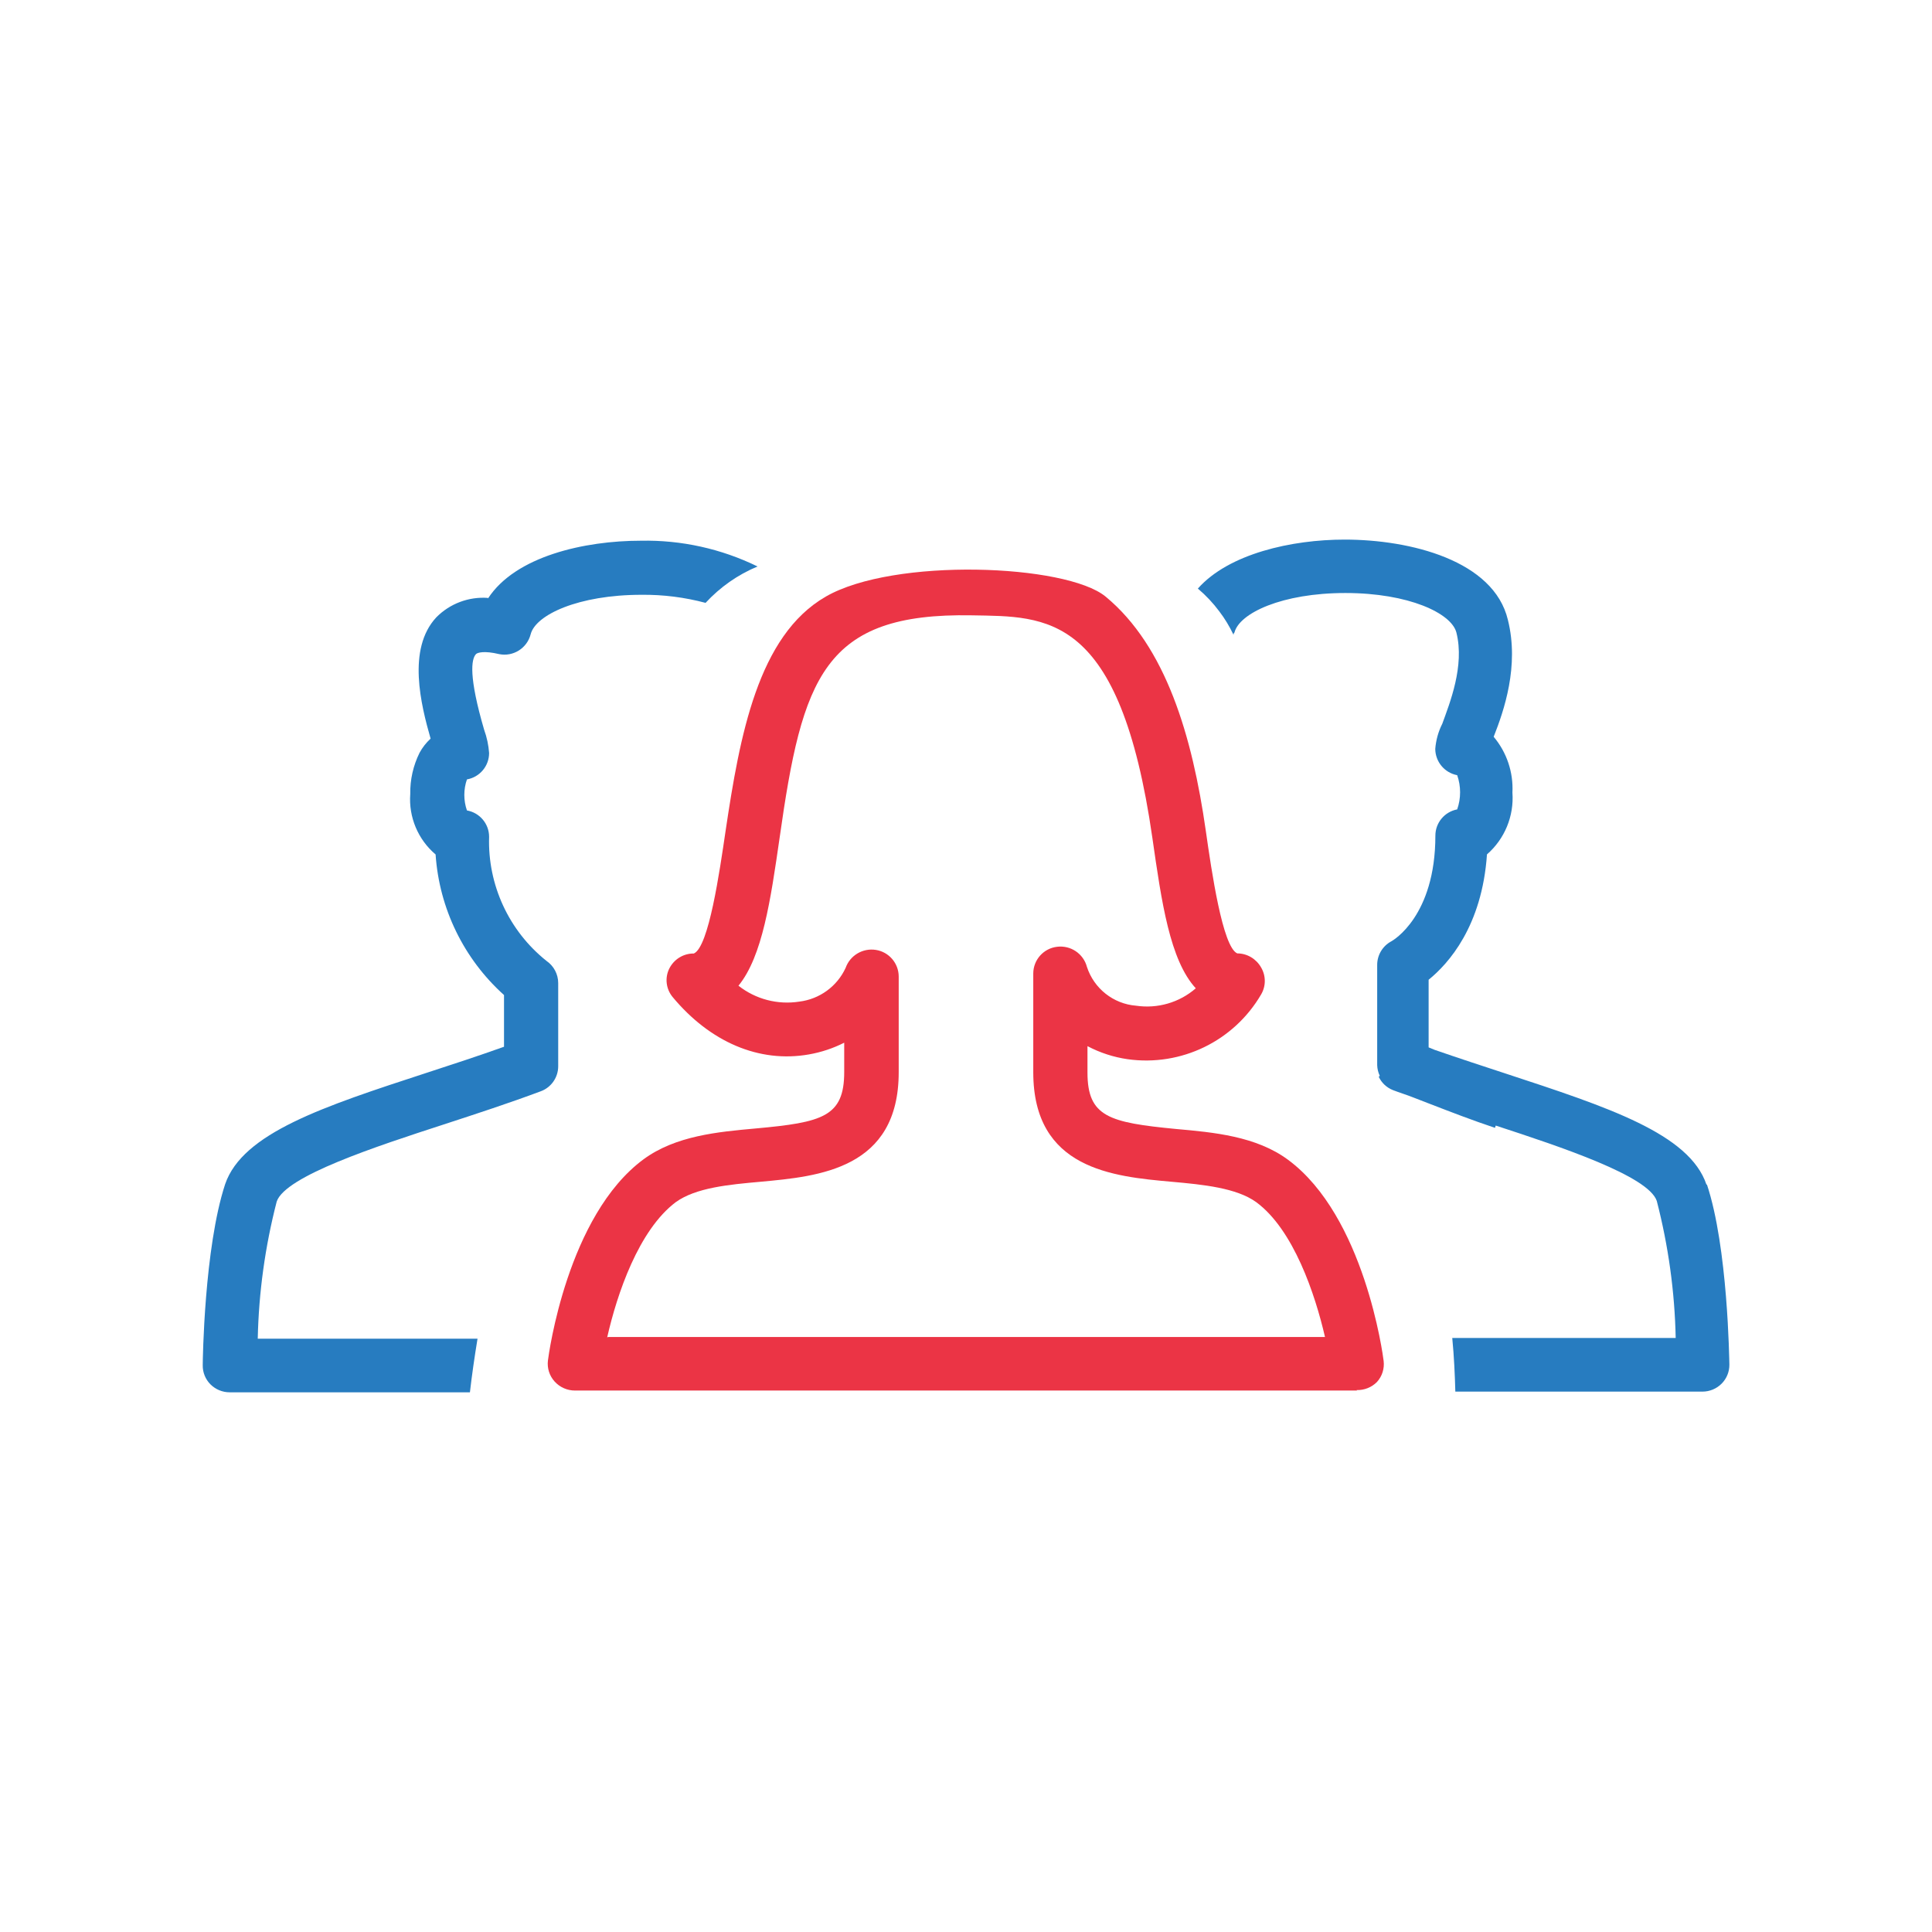
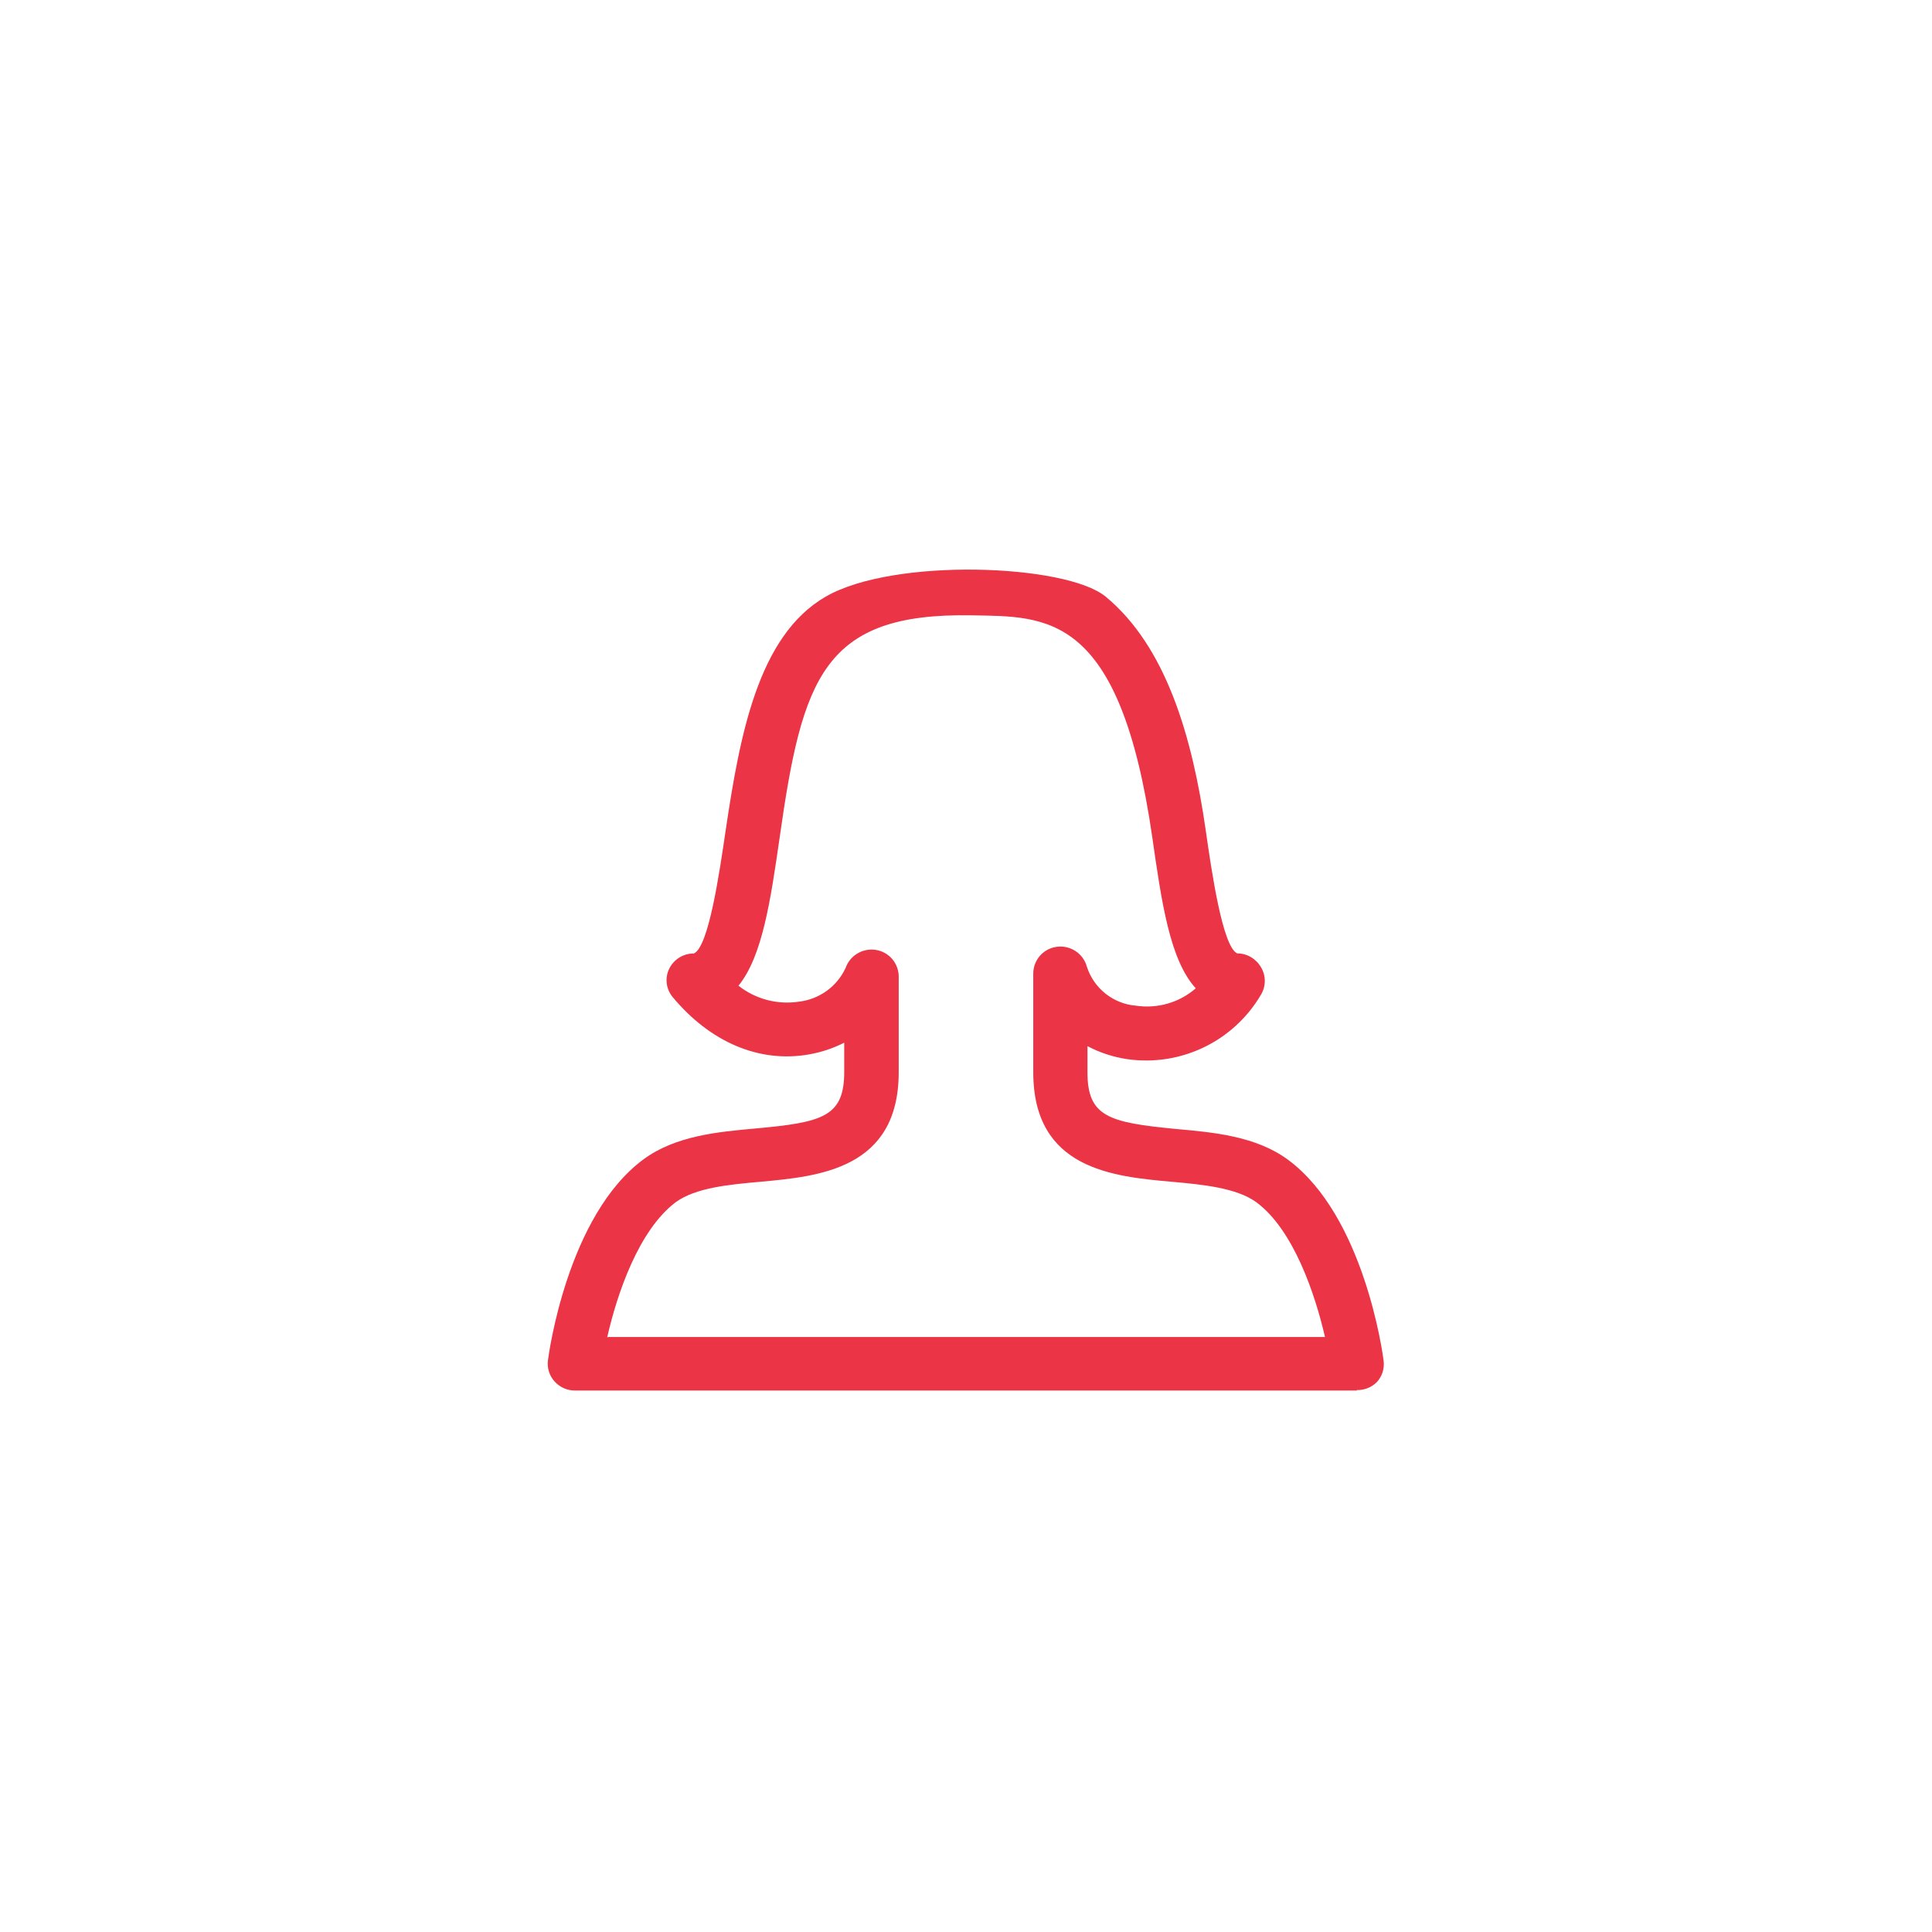
<svg xmlns="http://www.w3.org/2000/svg" width="170" height="170" viewBox="0 0 170 170" fill="none">
  <path d="M119.41 122.356H50.6C49.915 122.36 49.26 122.07 48.8 121.561C48.345 121.057 48.13 120.381 48.214 119.709C48.277 119.187 49.918 106.953 56.63 102.006C59.452 99.93 63.195 99.594 66.488 99.296C72.381 98.76 74.284 98.263 74.284 94.323V91.749C73.304 92.245 72.257 92.593 71.174 92.781C66.799 93.552 62.474 91.692 59.179 87.722C58.599 87.011 58.489 86.041 58.889 85.231C59.299 84.412 60.129 83.891 61.049 83.901C62.369 83.341 63.319 76.681 63.849 73.091C65.089 64.781 66.679 55.931 72.669 52.492C78.659 49.041 93.799 49.632 97.279 52.492C102.599 56.882 104.909 64.781 106.099 73.091C106.609 76.671 107.579 83.332 108.869 83.891C109.739 83.891 110.539 84.371 110.969 85.132C111.399 85.862 111.399 86.772 110.969 87.501C108.569 91.612 103.929 93.862 99.219 93.201C97.979 93.022 96.789 92.632 95.689 92.052V94.371C95.689 98.272 97.589 98.772 103.479 99.341C106.779 99.635 110.529 99.972 113.339 102.052C120.059 107.022 121.689 119.232 121.749 119.752C121.829 120.425 121.619 121.102 121.159 121.605C120.689 122.08 120.039 122.335 119.369 122.315L119.41 122.356ZM53.522 117.646H116.589C115.729 113.916 113.829 108.196 110.529 105.773C108.799 104.53 105.899 104.233 103.069 103.983C97.939 103.523 90.919 102.876 90.919 94.347V85.645C90.929 84.448 91.829 83.445 93.019 83.308C94.209 83.162 95.329 83.913 95.639 85.073C96.259 86.984 97.969 88.334 99.959 88.493C101.849 88.773 103.769 88.224 105.219 86.963C102.939 84.484 102.209 79.374 101.399 73.724C98.539 53.834 92.099 54.264 85.519 54.144C72.449 53.904 70.599 59.614 68.599 73.724C67.809 79.194 67.089 84.153 64.979 86.734C66.489 87.924 68.429 88.433 70.339 88.133C72.119 87.913 73.659 86.793 74.409 85.163C74.799 84.064 75.919 83.403 77.069 83.584C78.219 83.763 79.069 84.754 79.079 85.913V94.344C79.079 102.874 72.051 103.514 66.929 103.984C64.129 104.234 61.236 104.504 59.469 105.774C56.189 108.234 54.286 113.884 53.429 117.674L53.522 117.646Z" fill="#EB3445" />
-   <path d="M42.937 52.611C41.242 52.488 39.579 53.114 38.387 54.325C35.801 57.11 37.045 62.035 37.889 64.993C37.499 65.353 37.169 65.773 36.919 66.236C36.359 67.362 36.079 68.606 36.099 69.866C35.949 71.894 36.779 73.872 38.329 75.186C38.649 79.936 40.809 84.371 44.349 87.556V92.106C42.119 92.902 39.779 93.672 37.519 94.406C28.459 97.364 21.349 99.689 19.809 104.202C17.969 109.812 17.839 119.712 17.839 120.132C17.829 120.762 18.079 121.372 18.519 121.812C18.969 122.262 19.579 122.512 20.209 122.512H41.349C41.519 121.032 41.749 119.432 42.019 117.792H22.68C22.768 113.722 23.326 109.682 24.347 105.732C25.094 103.482 33.147 100.862 39.017 98.952C41.867 98.022 44.807 97.062 47.587 96.022C48.507 95.682 49.117 94.802 49.117 93.822V86.502C49.117 85.722 48.727 84.992 48.087 84.552C44.777 81.912 42.905 77.862 43.037 73.632C43.037 72.492 42.217 71.512 41.087 71.312C40.78 70.432 40.78 69.462 41.087 68.582C42.217 68.382 43.037 67.402 43.037 66.259C42.987 65.564 42.842 64.879 42.602 64.219C41.235 59.546 41.459 58.005 41.882 57.557C42.006 57.427 42.59 57.237 43.922 57.557C45.16 57.807 46.375 57.037 46.692 55.817C47.116 54.107 50.882 52.337 56.452 52.337C58.352 52.317 60.248 52.557 62.084 53.047C63.36 51.665 64.919 50.567 66.658 49.845C63.468 48.285 59.948 47.508 56.398 47.578C51.428 47.578 45.348 48.945 42.938 52.663L42.937 52.611ZM150.16 104.251C148.656 99.751 141.458 97.414 132.457 94.455C130.407 93.785 128.33 93.101 126.242 92.38L125.707 92.16V86.21C127.46 84.79 130.407 81.5 130.841 75.18C132.401 73.82 133.231 71.81 133.081 69.74C133.171 67.95 132.581 66.2 131.431 64.83C132.331 62.55 133.701 58.61 132.681 54.54C131.441 49.33 124.131 47.48 118.311 47.48C113.661 47.48 108.121 48.72 105.401 51.79C106.111 52.39 106.741 53.06 107.291 53.8C107.781 54.44 108.191 55.13 108.541 55.86C108.541 55.8 108.541 55.73 108.621 55.66C109.051 53.95 112.811 52.18 118.381 52.18C123.951 52.18 127.721 53.96 128.151 55.66C128.891 58.59 127.561 61.88 126.911 63.68C126.561 64.37 126.351 65.13 126.291 65.9C126.301 67.033 127.111 68 128.221 68.21C128.561 69.186 128.561 70.243 128.221 71.22C127.111 71.43 126.301 72.397 126.301 73.53C126.301 80.615 122.571 82.753 122.421 82.83C121.651 83.243 121.171 84.052 121.181 84.93V93.72C121.191 94.045 121.267 94.37 121.408 94.663L121.318 94.749C121.568 95.285 122.015 95.699 122.562 95.919C123.145 96.145 123.802 96.344 124.362 96.569L125.606 97.051C127.633 97.834 129.536 98.571 131.546 99.241L131.612 99.041C137.427 100.941 145.047 103.481 145.782 105.671C146.802 109.611 147.362 113.661 147.447 117.731H127.787C127.947 119.381 128.017 120.971 128.057 122.451H149.797C150.43 122.451 151.041 122.201 151.487 121.751C151.93 121.311 152.177 120.701 152.171 120.073C152.155 119.663 152.044 109.767 150.191 104.213L150.16 104.251Z" fill="#277CC0" />
</svg>